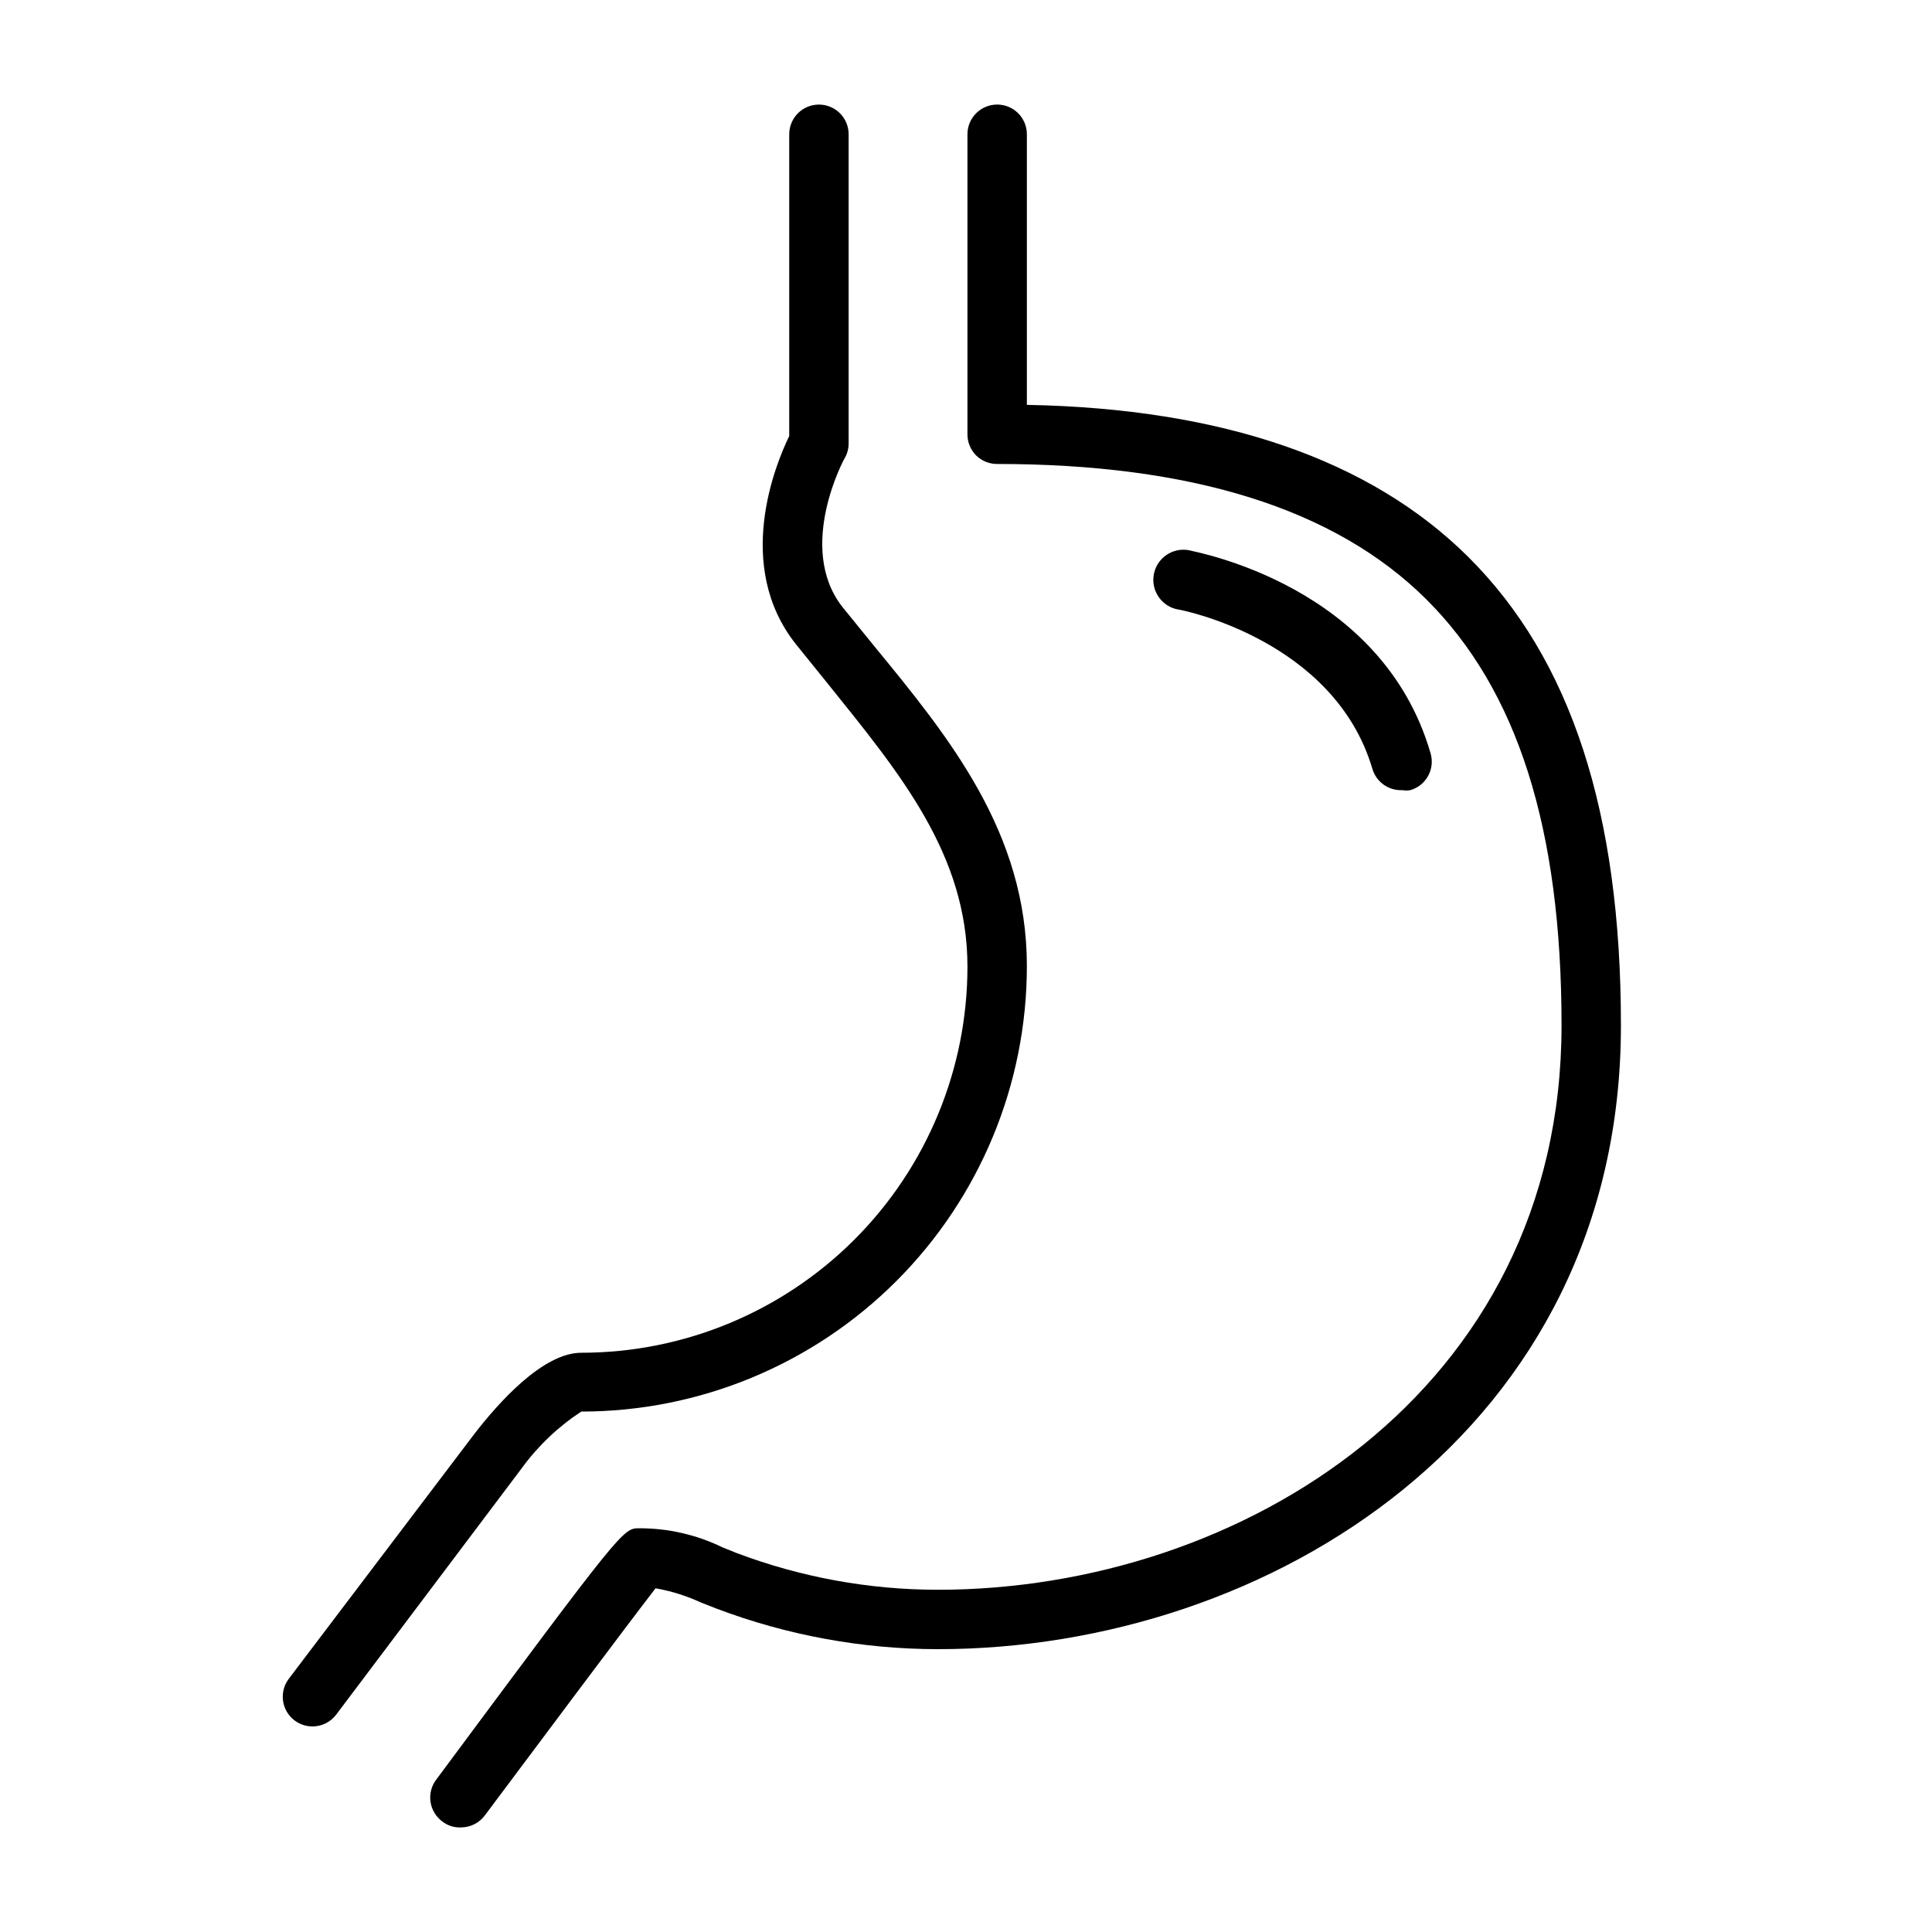
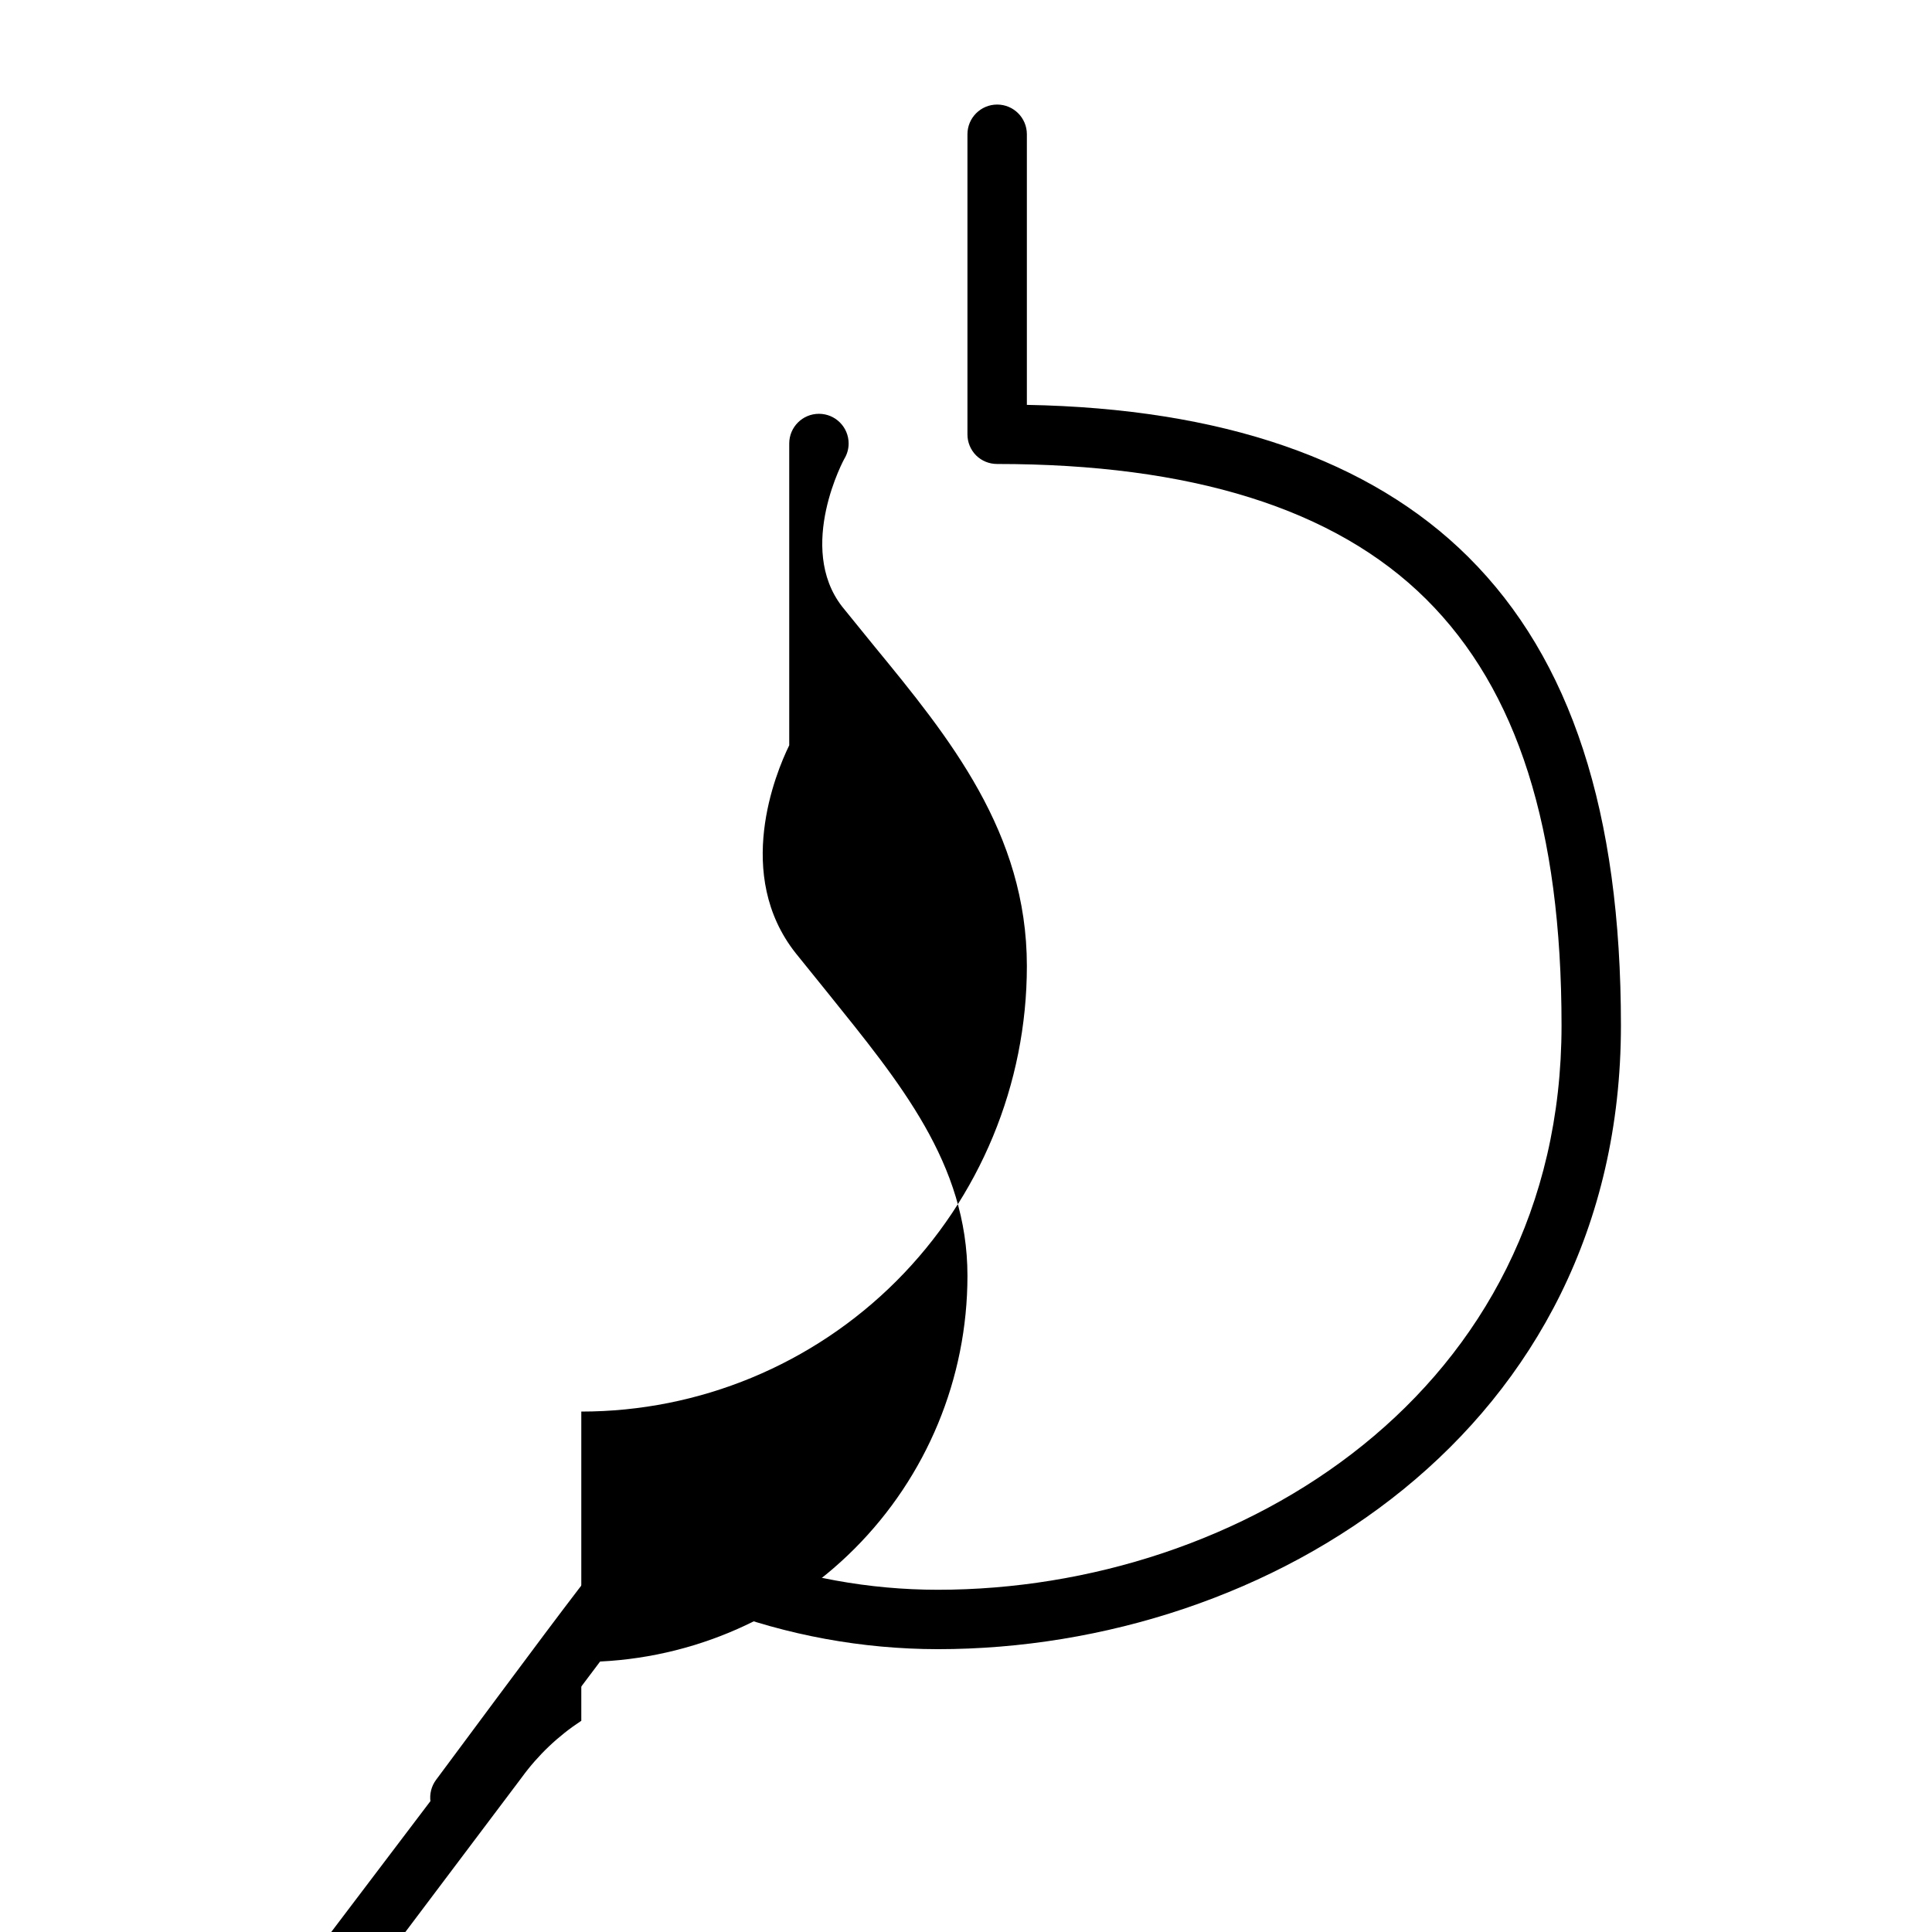
<svg xmlns="http://www.w3.org/2000/svg" fill="#000000" width="800px" height="800px" version="1.1" viewBox="144 144 512 512">
  <g>
    <path d="m533.11 291.6c-25.977-25.82-65.336-39.359-116.98-40.305v-71.715c0-4.348-3.523-7.871-7.871-7.871s-7.875 3.523-7.875 7.871v79.508c-0.012 2.094 0.812 4.102 2.285 5.59 1.484 1.473 3.496 2.293 5.59 2.281 51.246 0 89.426 11.73 113.67 35.816 24.246 24.09 35.895 60.852 35.895 112.96 0 97.141-85.176 149.57-165.31 149.57-18.234-0.008-36.316-3.316-53.371-9.762l-3.699-1.496c-6.871-3.336-14.406-5.059-22.043-5.039-4.328 0-4.328 0-53.844 66.676-1.246 1.68-1.77 3.785-1.461 5.856 0.312 2.066 1.43 3.926 3.113 5.164 1.406 1.109 3.172 1.668 4.961 1.578 2.477 0 4.809-1.168 6.297-3.152 14.879-19.918 38.023-50.852 45.266-60.223l-0.004 0.004c4.164 0.73 8.211 2.004 12.047 3.777l4.016 1.574h-0.004c18.766 7.109 38.66 10.762 58.727 10.785 87.773 0 181.05-57.938 181.05-165.31 0.004-56.441-13.223-97.062-40.461-124.14z" />
-     <path d="m298.05 518.08c31.316 0 61.352-12.441 83.496-34.586 22.145-22.145 34.586-52.176 34.586-83.492 0-35.344-20.547-60.535-40.461-84.781l-8.504-10.473c-12.203-15.742 0.629-39.359 0.707-39.359 0.668-1.176 1.02-2.504 1.023-3.856v-81.949c0-4.348-3.523-7.871-7.871-7.871s-7.871 3.523-7.871 7.871v79.98c-3.621 7.398-14.719 34.32 1.73 55.105l8.582 10.629c18.973 23.617 36.918 45.105 36.918 74.863v-0.004c0 27.141-10.781 53.172-29.973 72.363-19.191 19.191-45.223 29.973-72.363 29.973-10.234 0-22.043 13.383-28.262 21.41l-49.277 65.023c-2.609 3.481-1.902 8.414 1.574 11.023 1.363 1.02 3.019 1.574 4.723 1.574 2.481 0 4.812-1.168 6.301-3.148l49.199-65.336v-0.004c4.305-5.894 9.637-10.961 15.742-14.957z" />
-     <path d="m507.69 347.73c1.012 3.477 4.258 5.812 7.871 5.668 0.73 0.121 1.477 0.121 2.207 0 4.172-1.215 6.57-5.586 5.352-9.758-12.91-44.559-62.109-53.297-64.156-53.848-2.09-0.355-4.231 0.137-5.961 1.359-1.727 1.227-2.894 3.086-3.25 5.176-0.738 4.348 2.188 8.473 6.535 9.211 0.469 0 41.246 7.871 51.402 42.191z" />
+     <path d="m298.05 518.08c31.316 0 61.352-12.441 83.496-34.586 22.145-22.145 34.586-52.176 34.586-83.492 0-35.344-20.547-60.535-40.461-84.781l-8.504-10.473c-12.203-15.742 0.629-39.359 0.707-39.359 0.668-1.176 1.02-2.504 1.023-3.856c0-4.348-3.523-7.871-7.871-7.871s-7.871 3.523-7.871 7.871v79.98c-3.621 7.398-14.719 34.32 1.73 55.105l8.582 10.629c18.973 23.617 36.918 45.105 36.918 74.863v-0.004c0 27.141-10.781 53.172-29.973 72.363-19.191 19.191-45.223 29.973-72.363 29.973-10.234 0-22.043 13.383-28.262 21.41l-49.277 65.023c-2.609 3.481-1.902 8.414 1.574 11.023 1.363 1.02 3.019 1.574 4.723 1.574 2.481 0 4.812-1.168 6.301-3.148l49.199-65.336v-0.004c4.305-5.894 9.637-10.961 15.742-14.957z" />
  </g>
</svg>